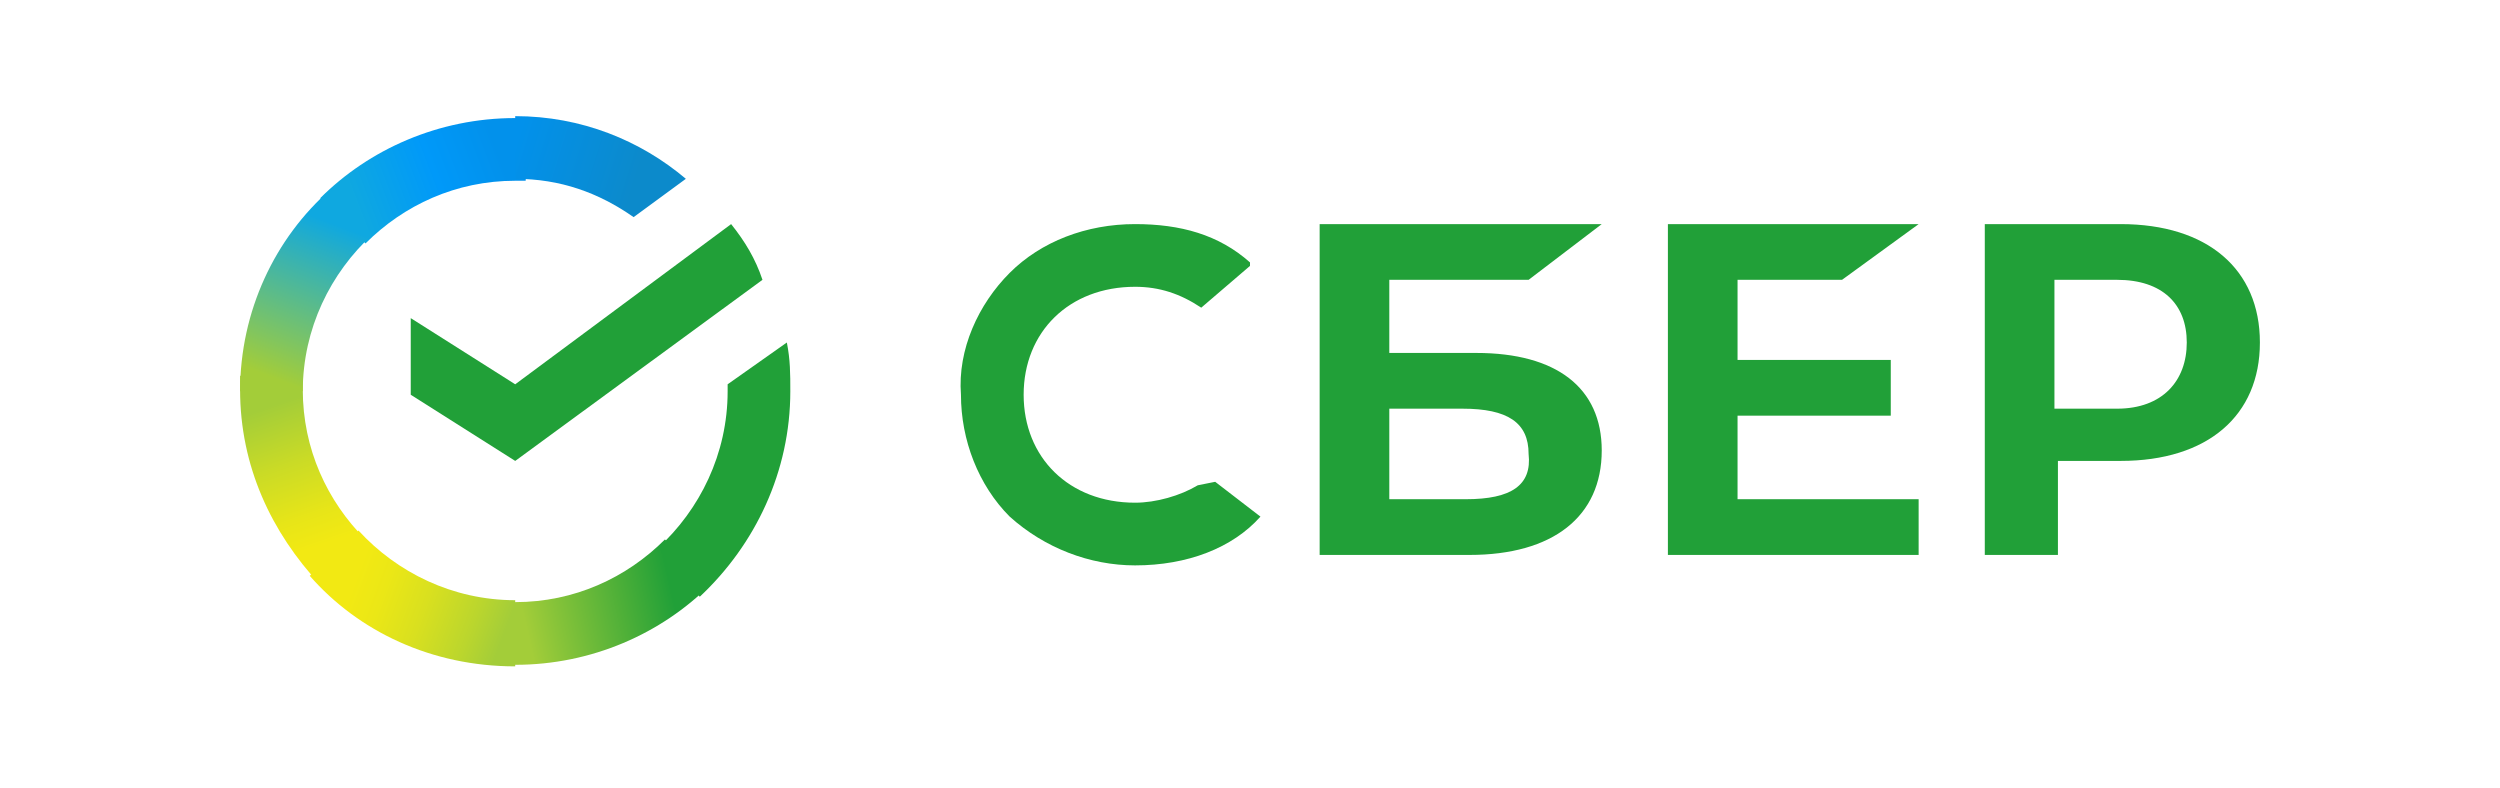
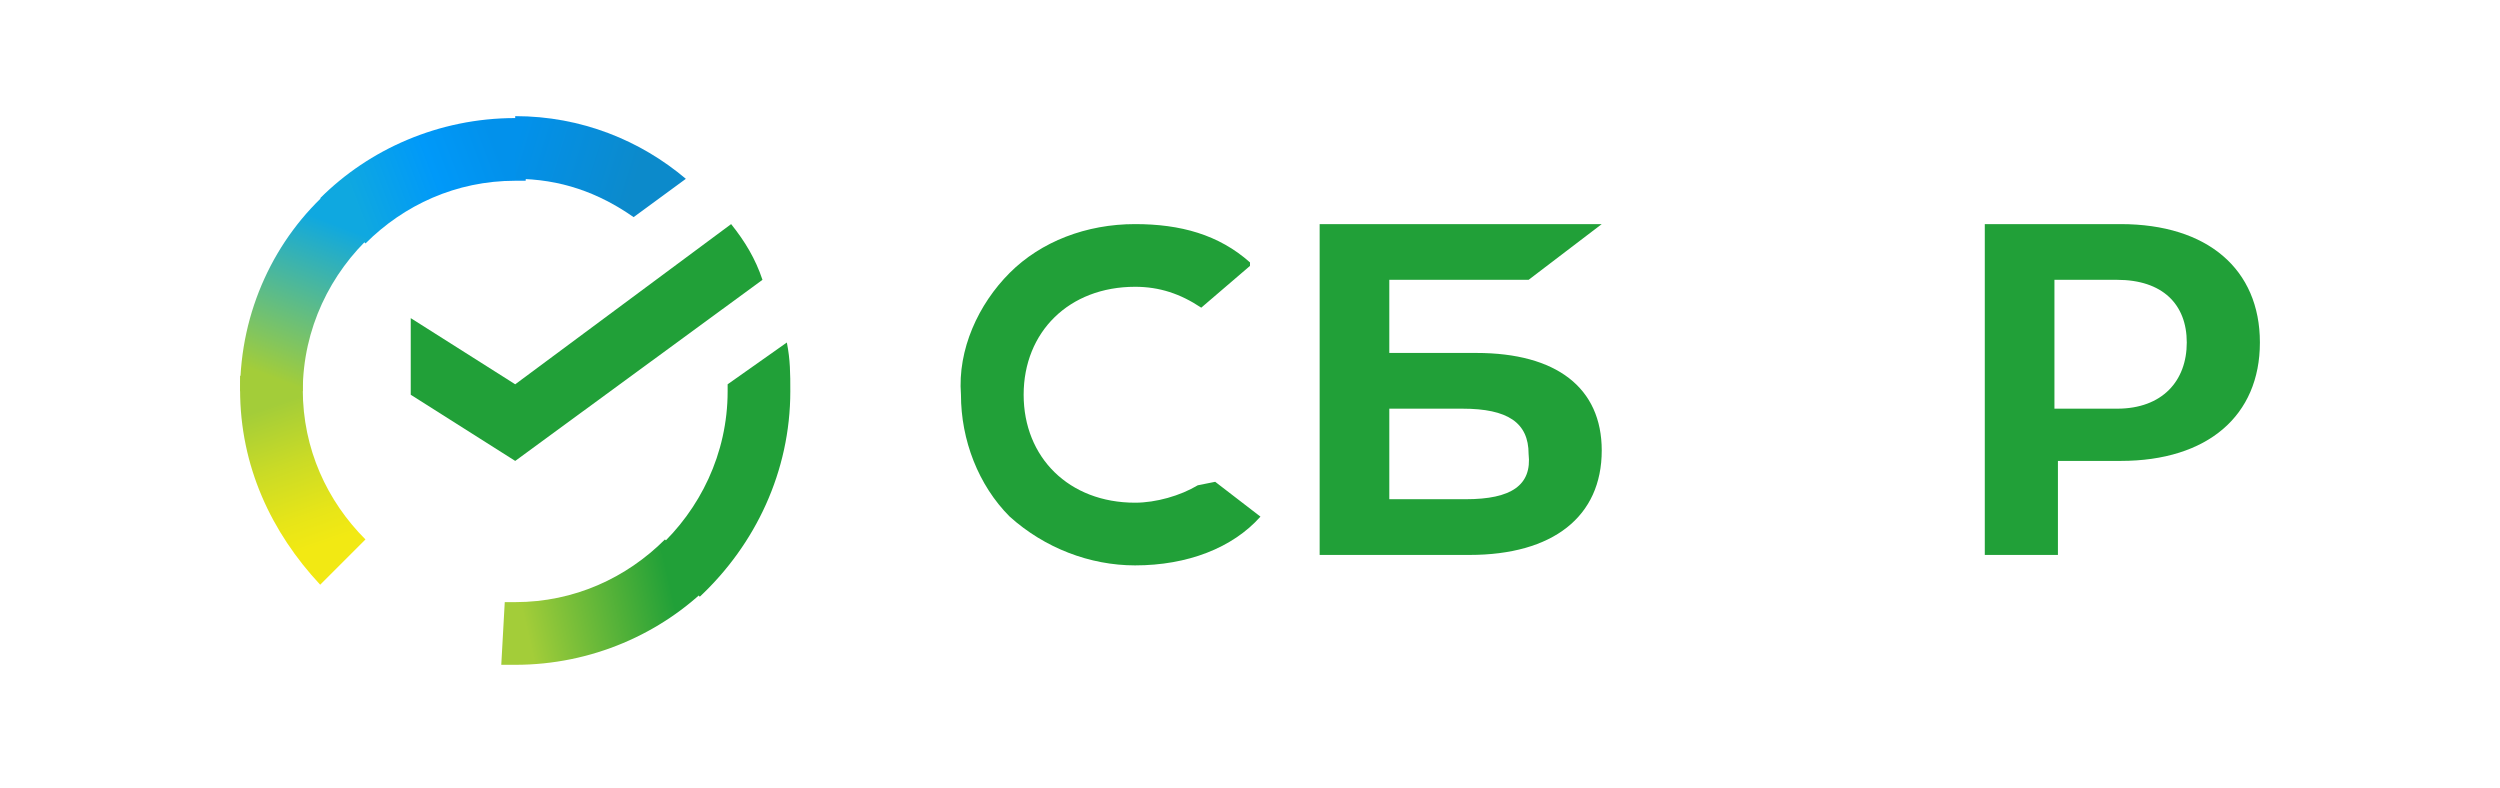
<svg xmlns="http://www.w3.org/2000/svg" width="200" height="63" viewBox="0 0 200 63" fill="none">
-   <path d="M147.361 22.386L153.491 17.928H133.432V44.395H153.491V39.937H139.004V33.251H151.262V28.793H139.004V22.386H147.361Z" fill="#21A038" />
  <path d="M118.109 28.236H111.144V22.386H122.288L128.139 17.928H105.572V44.395H117.552C124.238 44.395 128.139 41.33 128.139 36.037C128.139 31.022 124.517 28.236 118.109 28.236ZM117.273 39.937H111.144V32.694H116.995C120.616 32.694 122.288 33.808 122.288 36.316C122.567 38.823 120.895 39.937 117.273 39.937Z" fill="#21A038" />
  <path d="M169.648 17.928H158.783V44.395H164.634V36.873H169.648C176.613 36.873 180.792 33.251 180.792 27.4C180.792 21.55 176.613 17.928 169.648 17.928ZM169.37 32.694H164.355V22.386H169.37C172.992 22.386 174.942 24.336 174.942 27.4C174.942 30.465 172.992 32.694 169.37 32.694Z" fill="#21A038" />
  <path d="M95.822 38.823C94.428 39.659 92.478 40.216 90.807 40.216C85.513 40.216 81.892 36.594 81.892 31.579C81.892 26.565 85.513 22.943 90.807 22.943C92.757 22.943 94.428 23.5 96.1 24.614L100 21.271V20.993C97.493 18.764 94.428 17.928 90.807 17.928C86.906 17.928 83.285 19.321 80.777 21.828C78.27 24.336 76.598 27.958 76.877 31.579C76.877 35.201 78.27 38.823 80.777 41.33C83.563 43.838 87.185 45.231 90.807 45.231C94.986 45.231 98.608 43.838 100.836 41.33L97.215 38.544L95.822 38.823Z" fill="#21A038" />
  <path d="M58.49 17.928C59.605 19.321 60.44 20.714 60.998 22.386L41.217 36.873L32.859 31.579V25.45L41.217 30.744L58.49 17.928Z" fill="#21A038" />
  <path d="M24.222 31.175C24.222 30.897 24.222 30.618 24.222 30.34L19.207 30.061C19.207 30.34 19.207 30.897 19.207 31.175C19.207 37.305 21.714 42.598 25.615 46.777L29.236 43.155C26.172 40.091 24.222 35.912 24.222 31.175Z" fill="url(#paint0_linear_7554_128665)" />
  <path d="M41.219 14.46C41.497 14.46 41.776 14.46 42.054 14.46L42.333 9.445C42.054 9.445 41.497 9.445 41.219 9.445C35.09 9.445 29.517 11.953 25.617 15.853L29.239 19.475C32.303 16.41 36.482 14.46 41.219 14.46Z" fill="url(#paint1_linear_7554_128665)" />
  <path d="M41.216 48.17C40.937 48.17 40.659 48.17 40.38 48.17L40.102 53.185C40.38 53.185 40.937 53.185 41.216 53.185C47.345 53.185 52.917 50.678 56.817 46.777L53.196 43.156C50.131 46.22 45.952 48.17 41.216 48.17Z" fill="url(#paint2_linear_7554_128665)" />
  <path d="M50.689 17.371L54.868 14.306C51.246 11.242 46.51 9.291 41.217 9.291V14.306C44.839 14.306 47.903 15.421 50.689 17.371Z" fill="url(#paint3_linear_7554_128665)" />
  <path d="M63.225 31.3C63.225 29.907 63.225 28.793 62.947 27.4L58.211 30.743C58.211 30.743 58.211 31.022 58.211 31.3C58.211 36.315 55.982 40.773 52.639 43.837L55.982 47.738C60.439 43.559 63.225 37.708 63.225 31.3Z" fill="#21A038" />
-   <path d="M41.217 48.016C36.202 48.016 31.744 45.787 28.68 42.444L24.779 46.066C28.68 50.523 34.53 53.309 41.217 53.309V48.016Z" fill="url(#paint4_linear_7554_128665)" />
  <path d="M29.794 18.764L26.451 15.142C21.993 19.043 19.207 24.893 19.207 31.301H24.222C24.222 26.286 26.451 21.828 29.794 18.764Z" fill="url(#paint5_linear_7554_128665)" />
  <defs>
    <linearGradient id="paint0_linear_7554_128665" x1="25.26" y1="46.155" x2="20.084" y2="31.217" gradientUnits="userSpaceOnUse">
      <stop offset="0.144" stop-color="#F2E913" />
      <stop offset="0.304" stop-color="#E7E518" />
      <stop offset="0.582" stop-color="#CADB26" />
      <stop offset="0.891" stop-color="#A3CD39" />
    </linearGradient>
    <linearGradient id="paint1_linear_7554_128665" x1="27.191" y1="15.351" x2="40.343" y2="10.347" gradientUnits="userSpaceOnUse">
      <stop offset="0.059" stop-color="#0FA8E0" />
      <stop offset="0.538" stop-color="#0099F9" />
      <stop offset="0.923" stop-color="#0291EB" />
    </linearGradient>
    <linearGradient id="paint2_linear_7554_128665" x1="39.758" y1="48.826" x2="55.434" y2="45.29" gradientUnits="userSpaceOnUse">
      <stop offset="0.123" stop-color="#A3CD39" />
      <stop offset="0.285" stop-color="#86C339" />
      <stop offset="0.869" stop-color="#21A038" />
    </linearGradient>
    <linearGradient id="paint3_linear_7554_128665" x1="40.103" y1="12.662" x2="53.14" y2="16.677" gradientUnits="userSpaceOnUse">
      <stop offset="0.057" stop-color="#0291EB" />
      <stop offset="0.79" stop-color="#0C8ACB" />
    </linearGradient>
    <linearGradient id="paint4_linear_7554_128665" x1="26.207" y1="46.616" x2="40.206" y2="51.839" gradientUnits="userSpaceOnUse">
      <stop offset="0.132" stop-color="#F2E913" />
      <stop offset="0.298" stop-color="#EBE716" />
      <stop offset="0.531" stop-color="#D9E01F" />
      <stop offset="0.802" stop-color="#BBD62D" />
      <stop offset="0.983" stop-color="#A3CD39" />
    </linearGradient>
    <linearGradient id="paint5_linear_7554_128665" x1="23.238" y1="31.933" x2="28.834" y2="17.394" gradientUnits="userSpaceOnUse">
      <stop offset="0.07" stop-color="#A3CD39" />
      <stop offset="0.26" stop-color="#81C55F" />
      <stop offset="0.922" stop-color="#0FA8E0" />
    </linearGradient>
  </defs>
</svg>